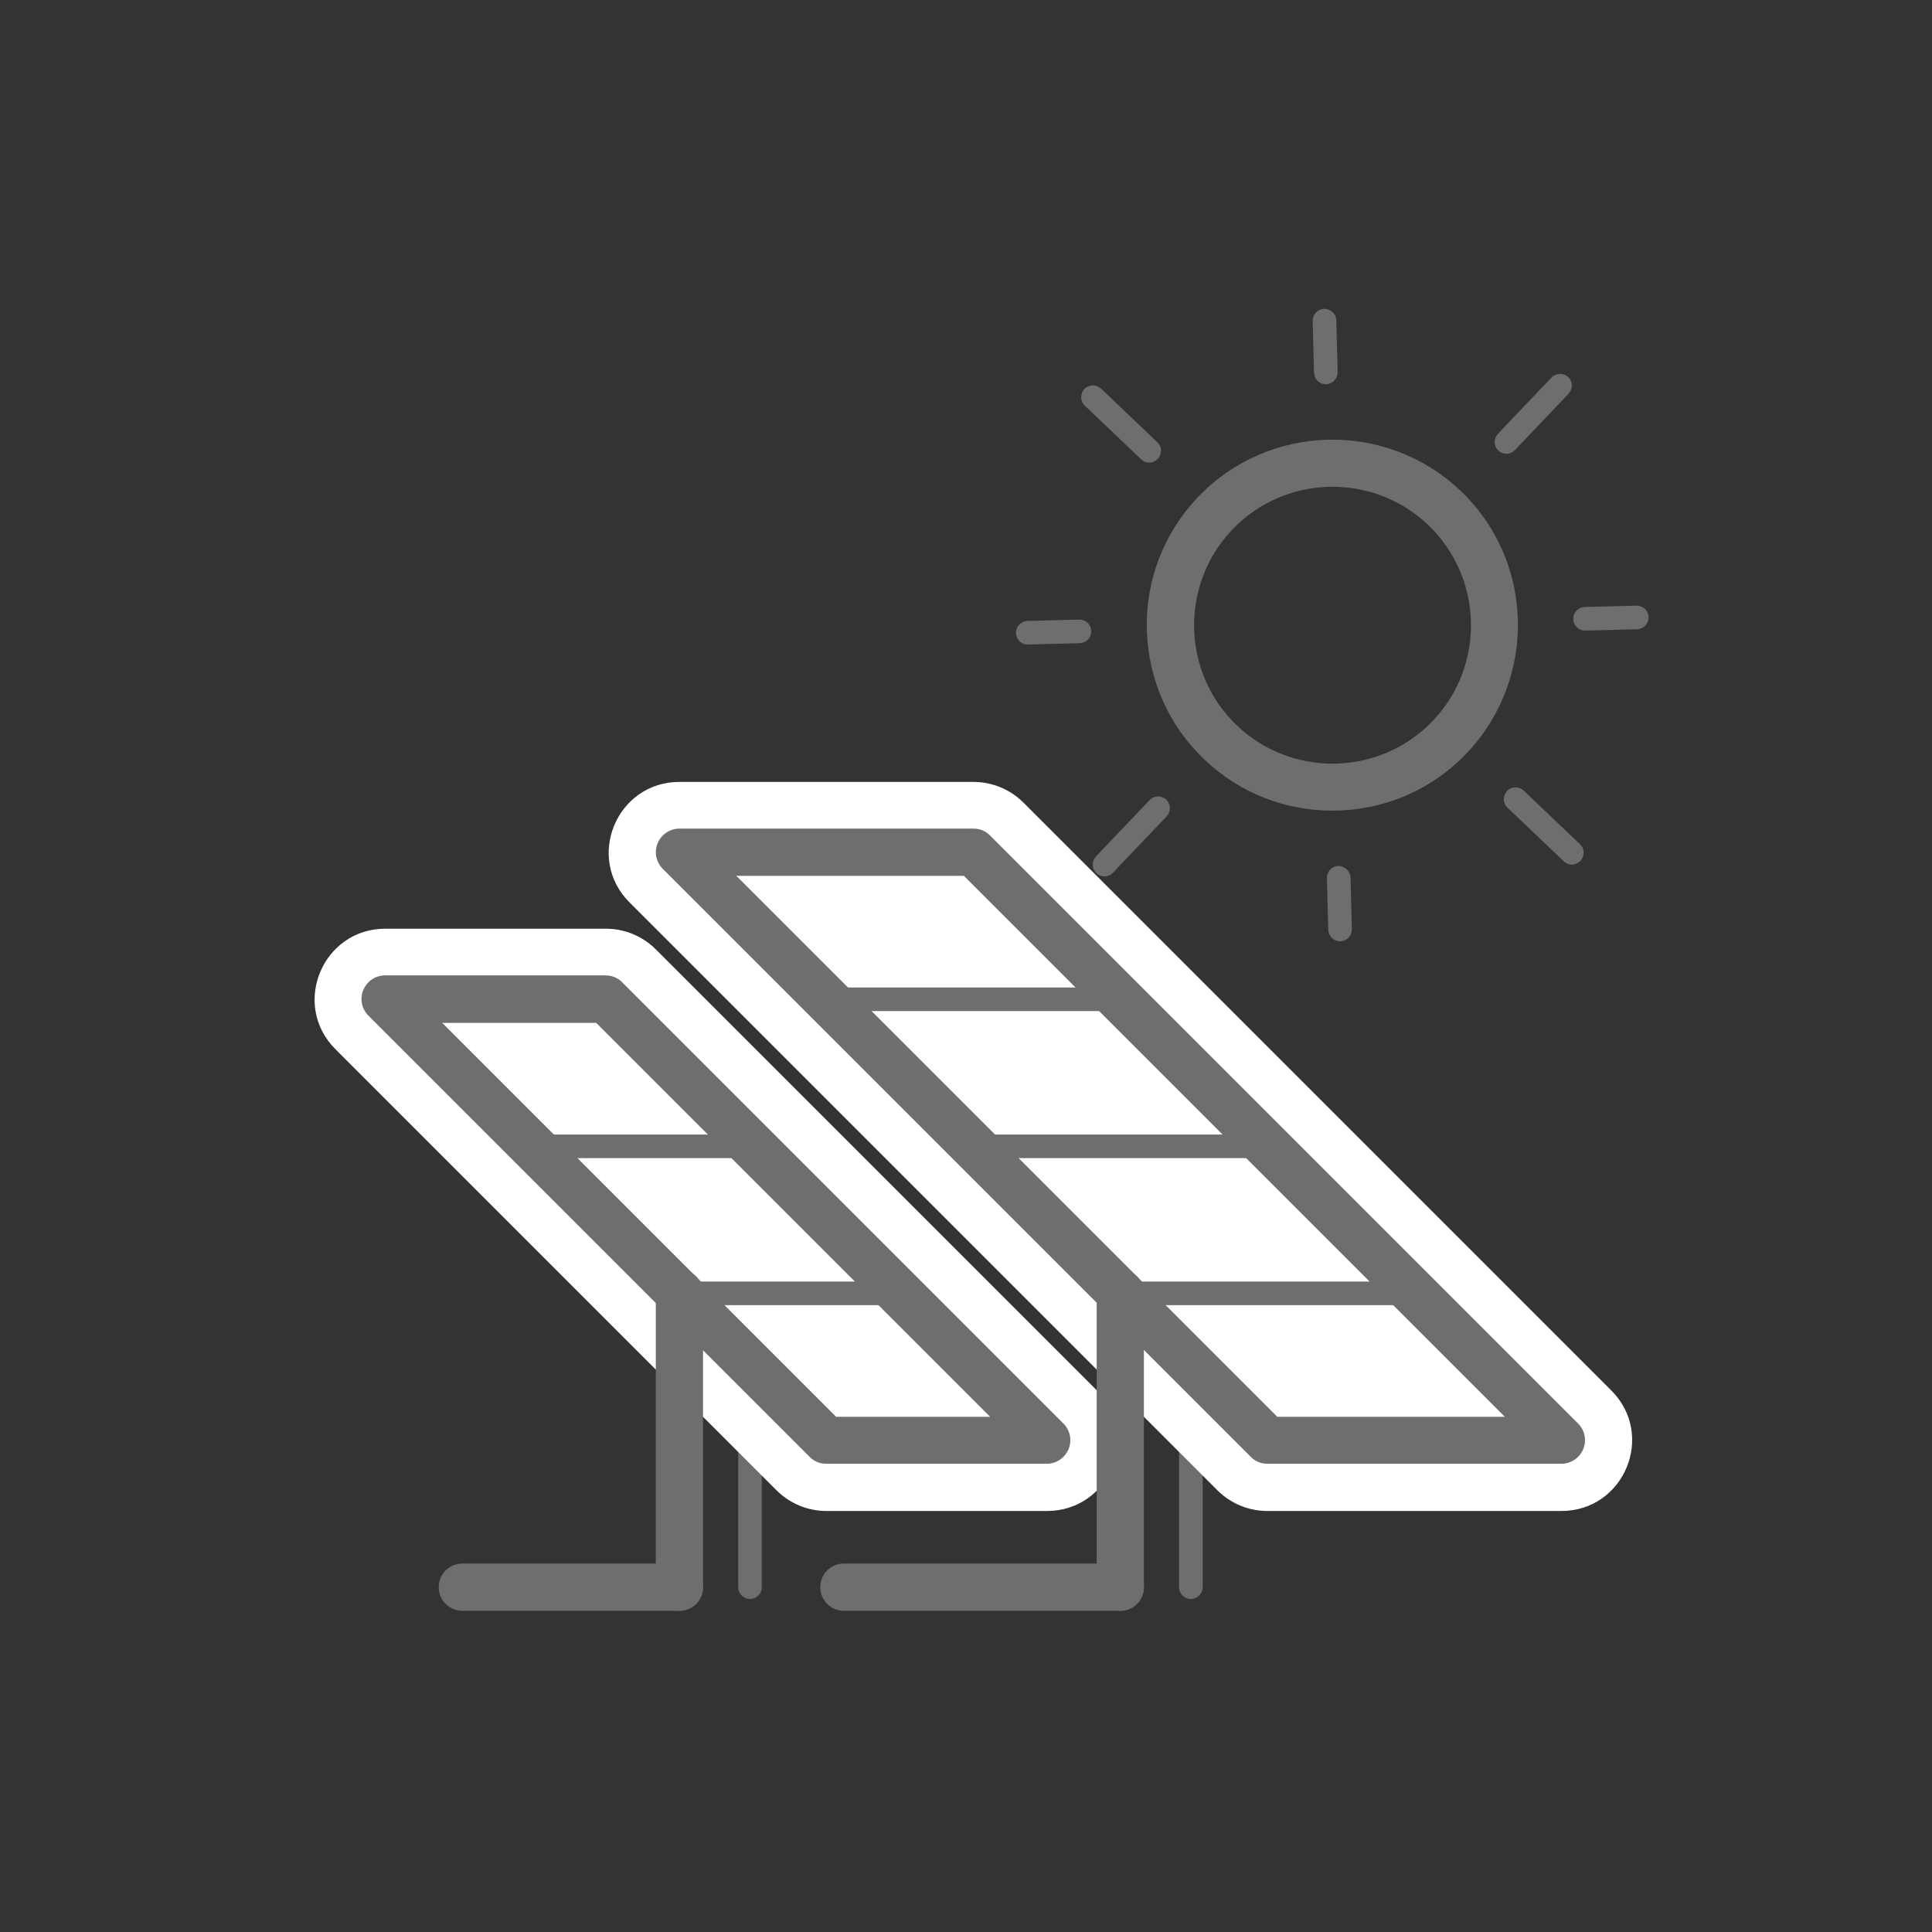
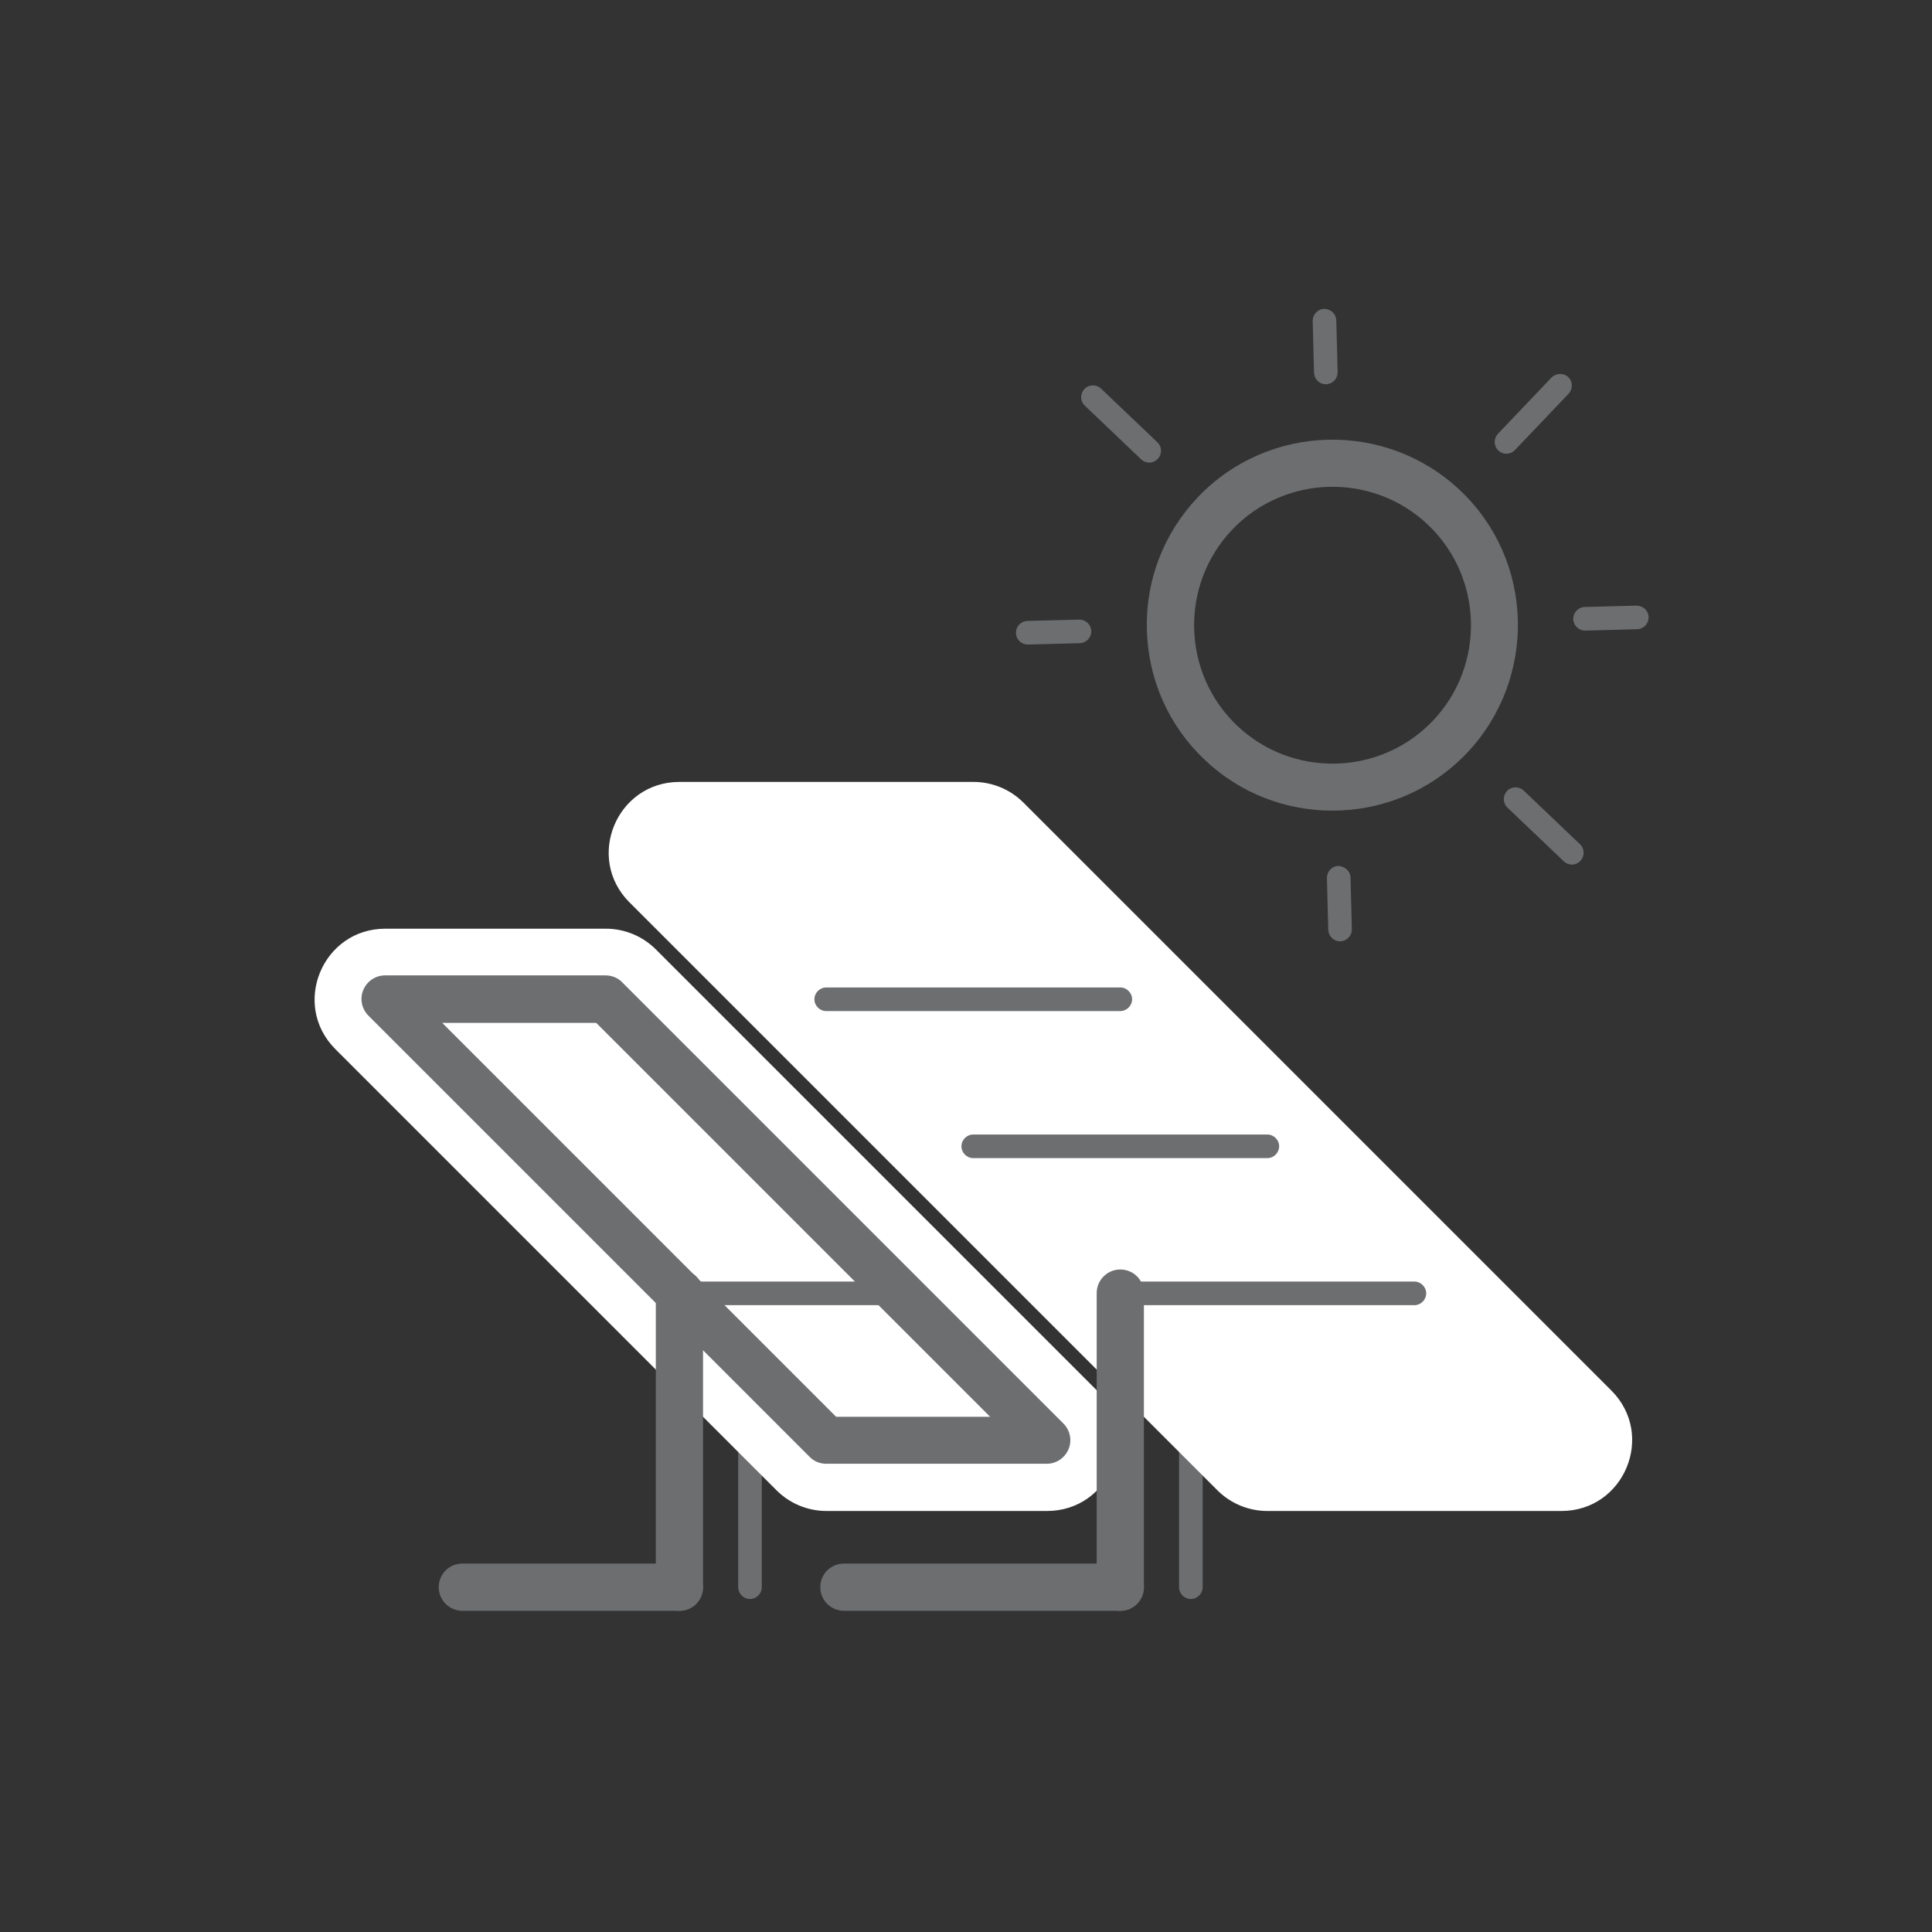
<svg xmlns="http://www.w3.org/2000/svg" id="Layer_1" viewBox="0 0 72 72">
  <rect x="0" y="0" width="72" height="72" fill="#333333" stroke="none" />
  <defs>
    <style>.cls-1{fill:#fff;}.cls-2{fill:#6d6e70;}</style>
  </defs>
  <path class="cls-2" d="m27.95,59.59c-.24,0-.44-.2-.44-.44v-8.33c0-.24.2-.44.44-.44s.44.2.44.44v8.33c0,.24-.2.44-.44.44Z" />
  <path class="cls-1" d="m28.94,55.54l-16.44-16.44c-1.66-1.66-.48-4.49,1.86-4.49h8.22c.7,0,1.37.28,1.86.77l16.44,16.44c1.66,1.66.48,4.49-1.86,4.49h-8.22c-.7,0-1.37-.28-1.86-.77Z" />
-   <path class="cls-2" d="m28.06,43.16h-8.22c-.24,0-.44-.2-.44-.44s.2-.44.44-.44h8.22c.24,0,.44.2.44.44s-.2.44-.44.44Z" />
  <path class="cls-2" d="m33.53,48.64h-8.22c-.24,0-.44-.2-.44-.44s.2-.44.44-.44h8.22c.24,0,.44.2.44.44s-.2.44-.44.44Z" />
  <path class="cls-2" d="m39.01,54.55h-8.22c-.23,0-.46-.09-.62-.26l-16.44-16.44c-.25-.25-.33-.63-.19-.96.14-.33.46-.54.81-.54h8.22c.23,0,.46.09.62.26l16.44,16.44c.25.25.33.63.19.96-.14.33-.46.54-.81.54Zm-7.85-1.75h5.74l-14.68-14.68h-5.74l14.68,14.68Z" />
  <path class="cls-2" d="m25.32,60.03c-.48,0-.88-.39-.88-.88v-10.96c0-.48.39-.88.88-.88s.88.39.88.88v10.96c0,.48-.39.88-.88.88Z" />
  <path class="cls-2" d="m25.32,60.03h-8.09c-.48,0-.88-.39-.88-.88s.39-.88.88-.88h8.09c.48,0,.88.39.88.88s-.39.88-.88.88Z" />
  <path class="cls-2" d="m44.38,59.59c-.24,0-.44-.2-.44-.44v-8.33c0-.24.2-.44.44-.44s.44.2.44.44v8.33c0,.24-.2.44-.44.44Z" />
  <path class="cls-1" d="m47.23,56.31c-.7,0-1.37-.28-1.86-.77l-21.91-21.91c-1.66-1.66-.48-4.49,1.86-4.49h10.96c.7,0,1.37.28,1.86.77l21.91,21.91c1.66,1.66.48,4.49-1.86,4.49" />
  <path class="cls-2" d="m41.75,60.03c-.48,0-.88-.39-.88-.88v-10.96c0-.48.39-.88.88-.88s.88.39.88.88v10.96c0,.48-.39.88-.88.88Z" />
  <path class="cls-2" d="m41.75,37.68h-10.96c-.24,0-.44-.2-.44-.44s.2-.44.44-.44h10.96c.24,0,.44.2.44.44s-.2.44-.44.44Z" />
  <path class="cls-2" d="m47.23,43.16h-10.96c-.24,0-.44-.2-.44-.44s.2-.44.44-.44h10.96c.24,0,.44.2.44.44s-.2.44-.44.44Z" />
  <path class="cls-2" d="m52.71,48.64h-10.96c-.24,0-.44-.2-.44-.44s.2-.44.44-.44h10.96c.24,0,.44.2.44.44s-.2.44-.44.44Z" />
-   <path class="cls-2" d="m58.19,54.55h-10.96c-.23,0-.46-.09-.62-.26l-21.91-21.91c-.25-.25-.33-.63-.19-.96.14-.33.46-.54.81-.54h10.96c.23,0,.46.09.62.26l21.91,21.91c.25.25.33.63.19.96-.14.33-.46.54-.81.54Zm-10.59-1.75h8.48l-20.16-20.16h-8.48l20.16,20.16Z" />
  <path class="cls-2" d="m41.75,60.03h-10.3c-.48,0-.88-.39-.88-.88s.39-.88.88-.88h10.3c.48,0,.88.39.88.88s-.39.88-.88.88Z" />
  <path class="cls-2" d="m49.65,30.21c-1.71,0-3.43-.63-4.76-1.9h0c-1.34-1.27-2.1-2.99-2.15-4.84-.05-1.85.63-3.6,1.9-4.94,2.63-2.76,7.01-2.87,9.78-.25s2.87,7.01.25,9.78c-1.36,1.43-3.18,2.15-5.01,2.15Zm-3.55-3.17c2.06,1.96,5.34,1.88,7.3-.18,1.96-2.06,1.88-5.34-.18-7.3-2.06-1.96-5.34-1.88-7.3.18-1.96,2.06-1.88,5.34.18,7.3h0Z" />
-   <path class="cls-2" d="m41.16,32.66c-.11,0-.22-.04-.3-.12-.18-.17-.18-.44-.02-.62l2-2.1c.17-.18.45-.18.62-.02.18.17.18.44.02.62l-2,2.1c-.09.09-.2.14-.32.14Z" />
  <path class="cls-2" d="m38.3,24.02c-.24,0-.43-.19-.44-.43,0-.24.18-.44.43-.45l1.93-.05c.25,0,.44.19.45.43,0,.24-.18.44-.43.45l-1.93.05h-.01Z" />
  <path class="cls-2" d="m42.83,17.24c-.11,0-.22-.04-.3-.12l-2.1-2c-.18-.17-.18-.44-.02-.62.17-.18.45-.18.62-.02l2.1,2c.18.17.18.44.02.62-.09.09-.2.14-.32.14Z" />
  <path class="cls-2" d="m49.41,14.32c-.24,0-.43-.19-.44-.43l-.05-1.93c0-.24.18-.44.43-.45.26.01.44.19.45.43l.05,1.93c0,.24-.18.44-.43.45h-.01Z" />
  <path class="cls-2" d="m56.14,16.91c-.11,0-.22-.04-.3-.12-.18-.17-.18-.44-.02-.62l2-2.1c.17-.17.45-.18.62-.02.18.17.18.44.02.62l-2,2.1c-.09.09-.2.14-.32.14Z" />
  <path class="cls-2" d="m59.07,23.5c-.24,0-.43-.19-.44-.43,0-.24.18-.44.43-.45l1.93-.05c.26.01.44.19.45.43,0,.24-.18.44-.43.45l-1.93.05h-.01Z" />
  <path class="cls-2" d="m58.58,32.22c-.11,0-.22-.04-.3-.12l-2.1-2c-.18-.17-.18-.44-.02-.62.17-.18.45-.18.62-.02l2.1,2c.18.17.18.44.02.62-.09.09-.2.14-.32.14Z" />
  <path class="cls-2" d="m49.94,35.08c-.24,0-.43-.19-.44-.43l-.05-1.93c0-.24.18-.44.43-.45.24.02.44.19.45.43l.05,1.93c0,.24-.18.44-.43.45h-.01Z" />
</svg>